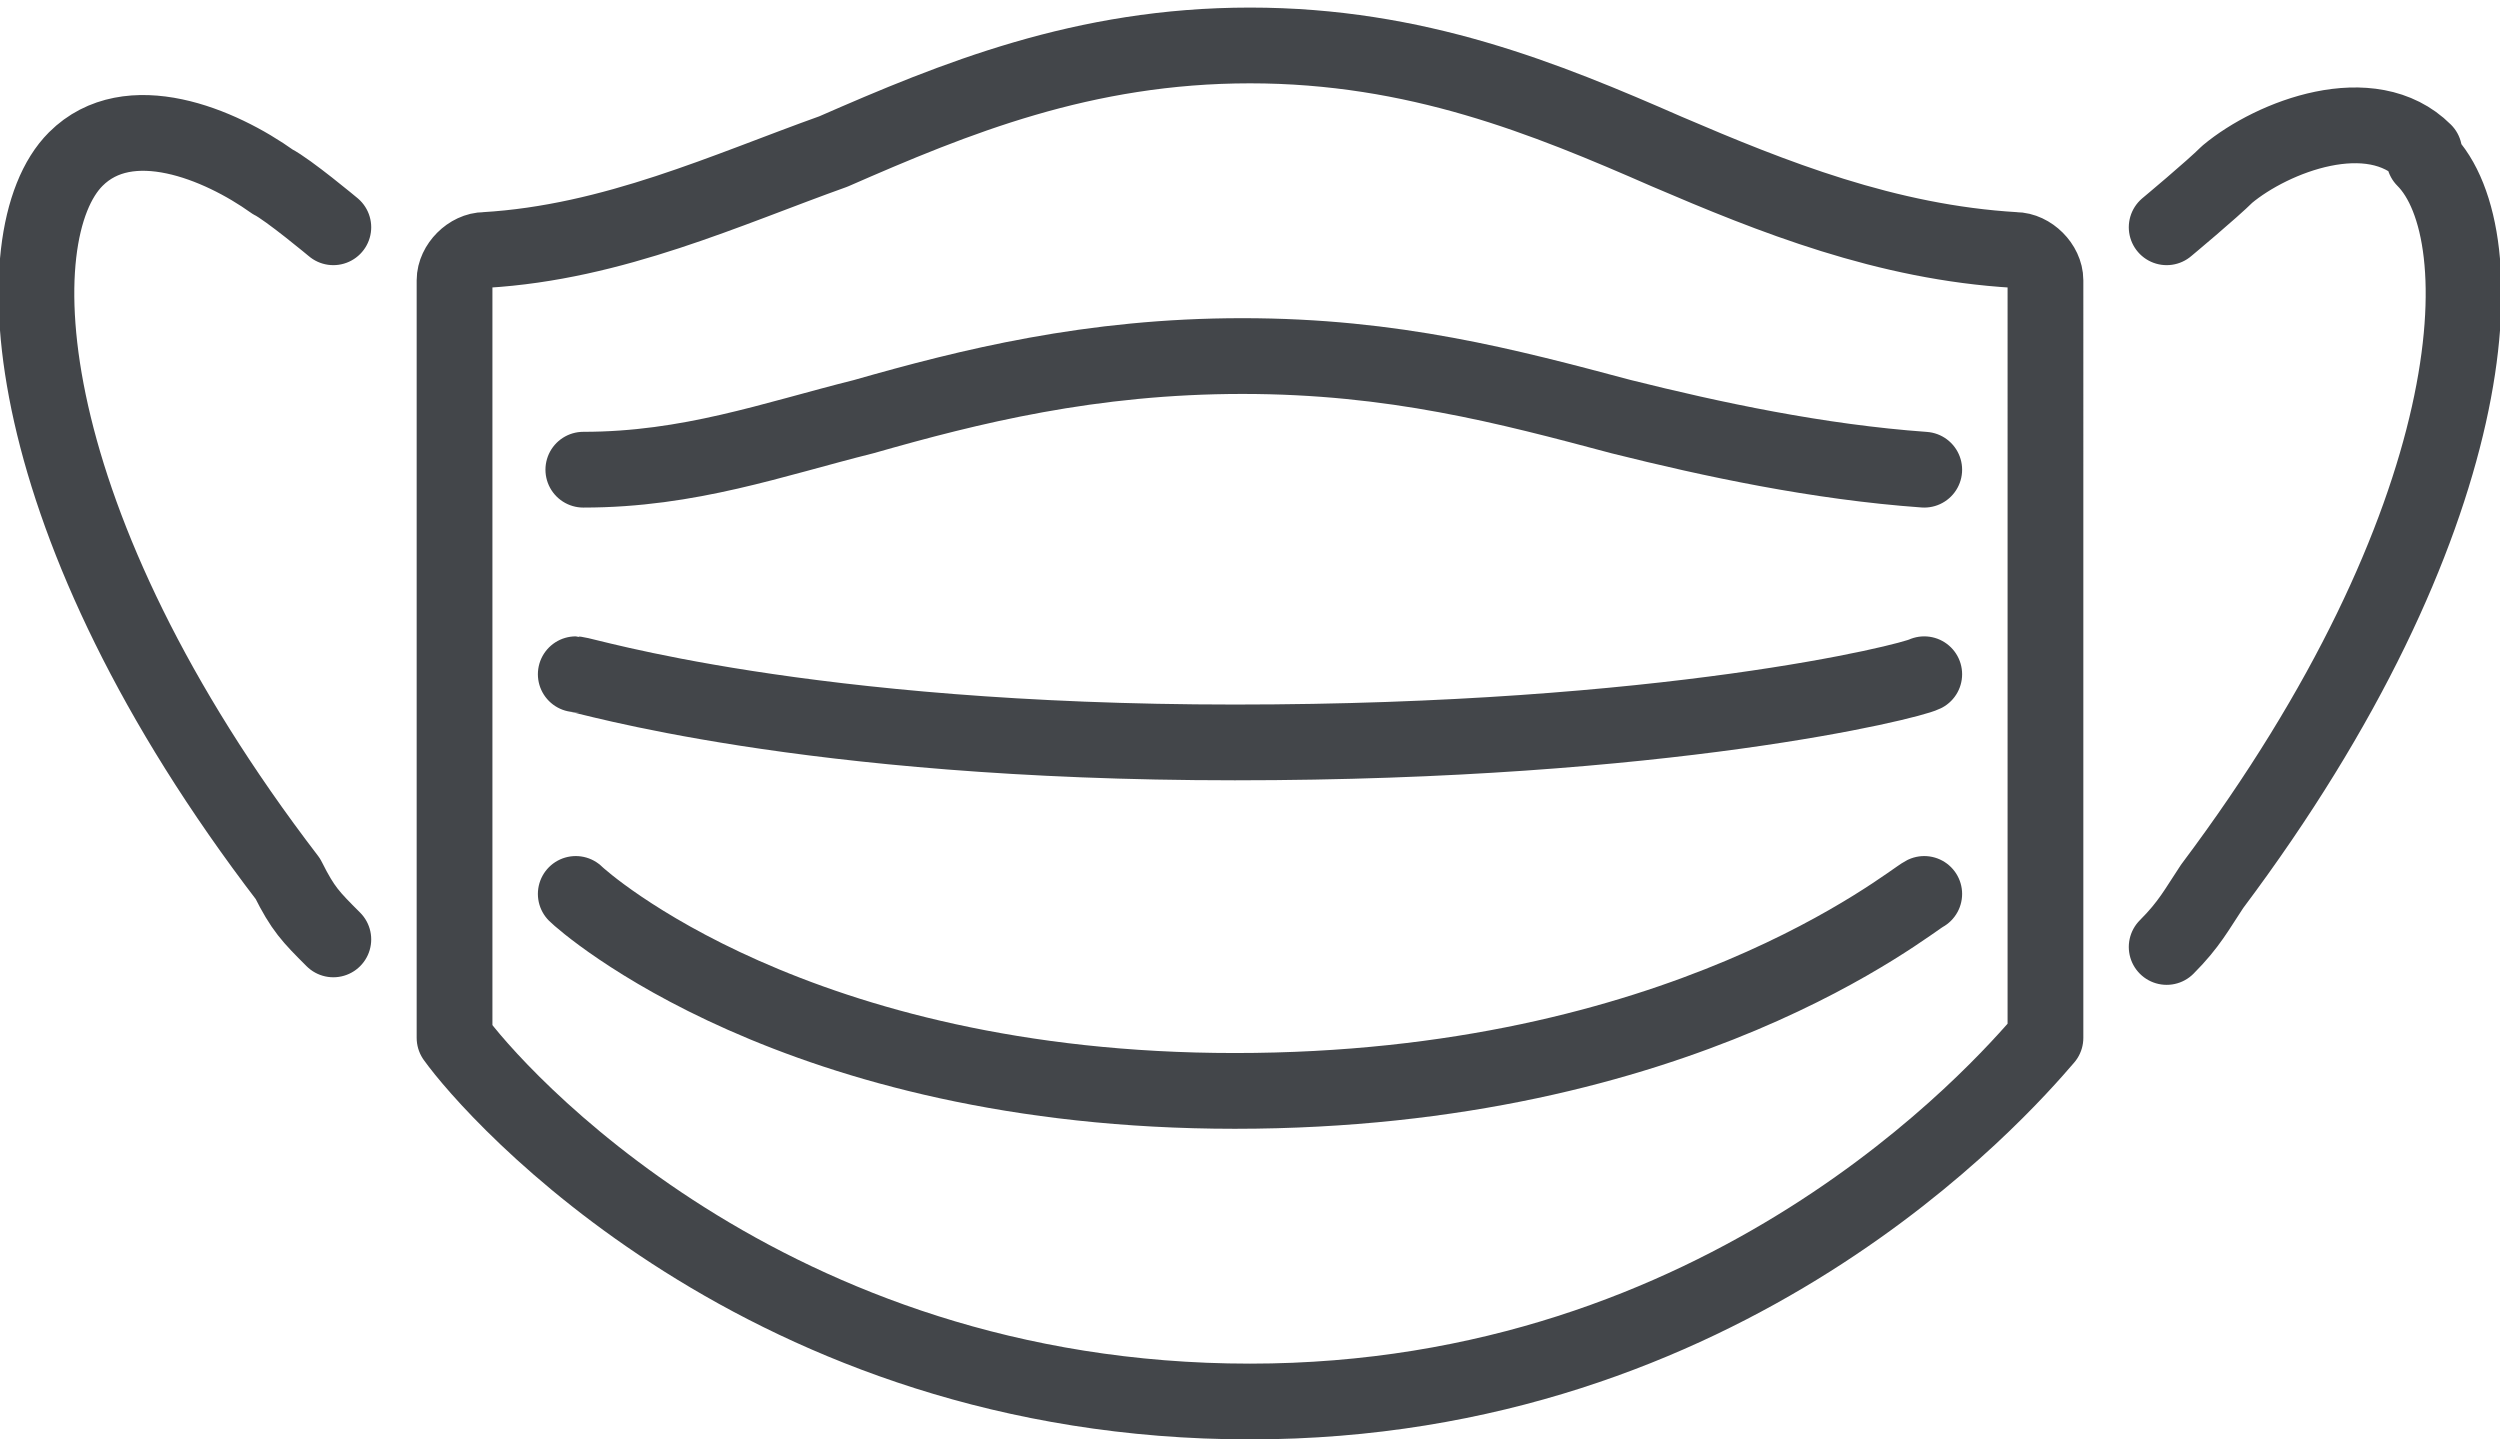
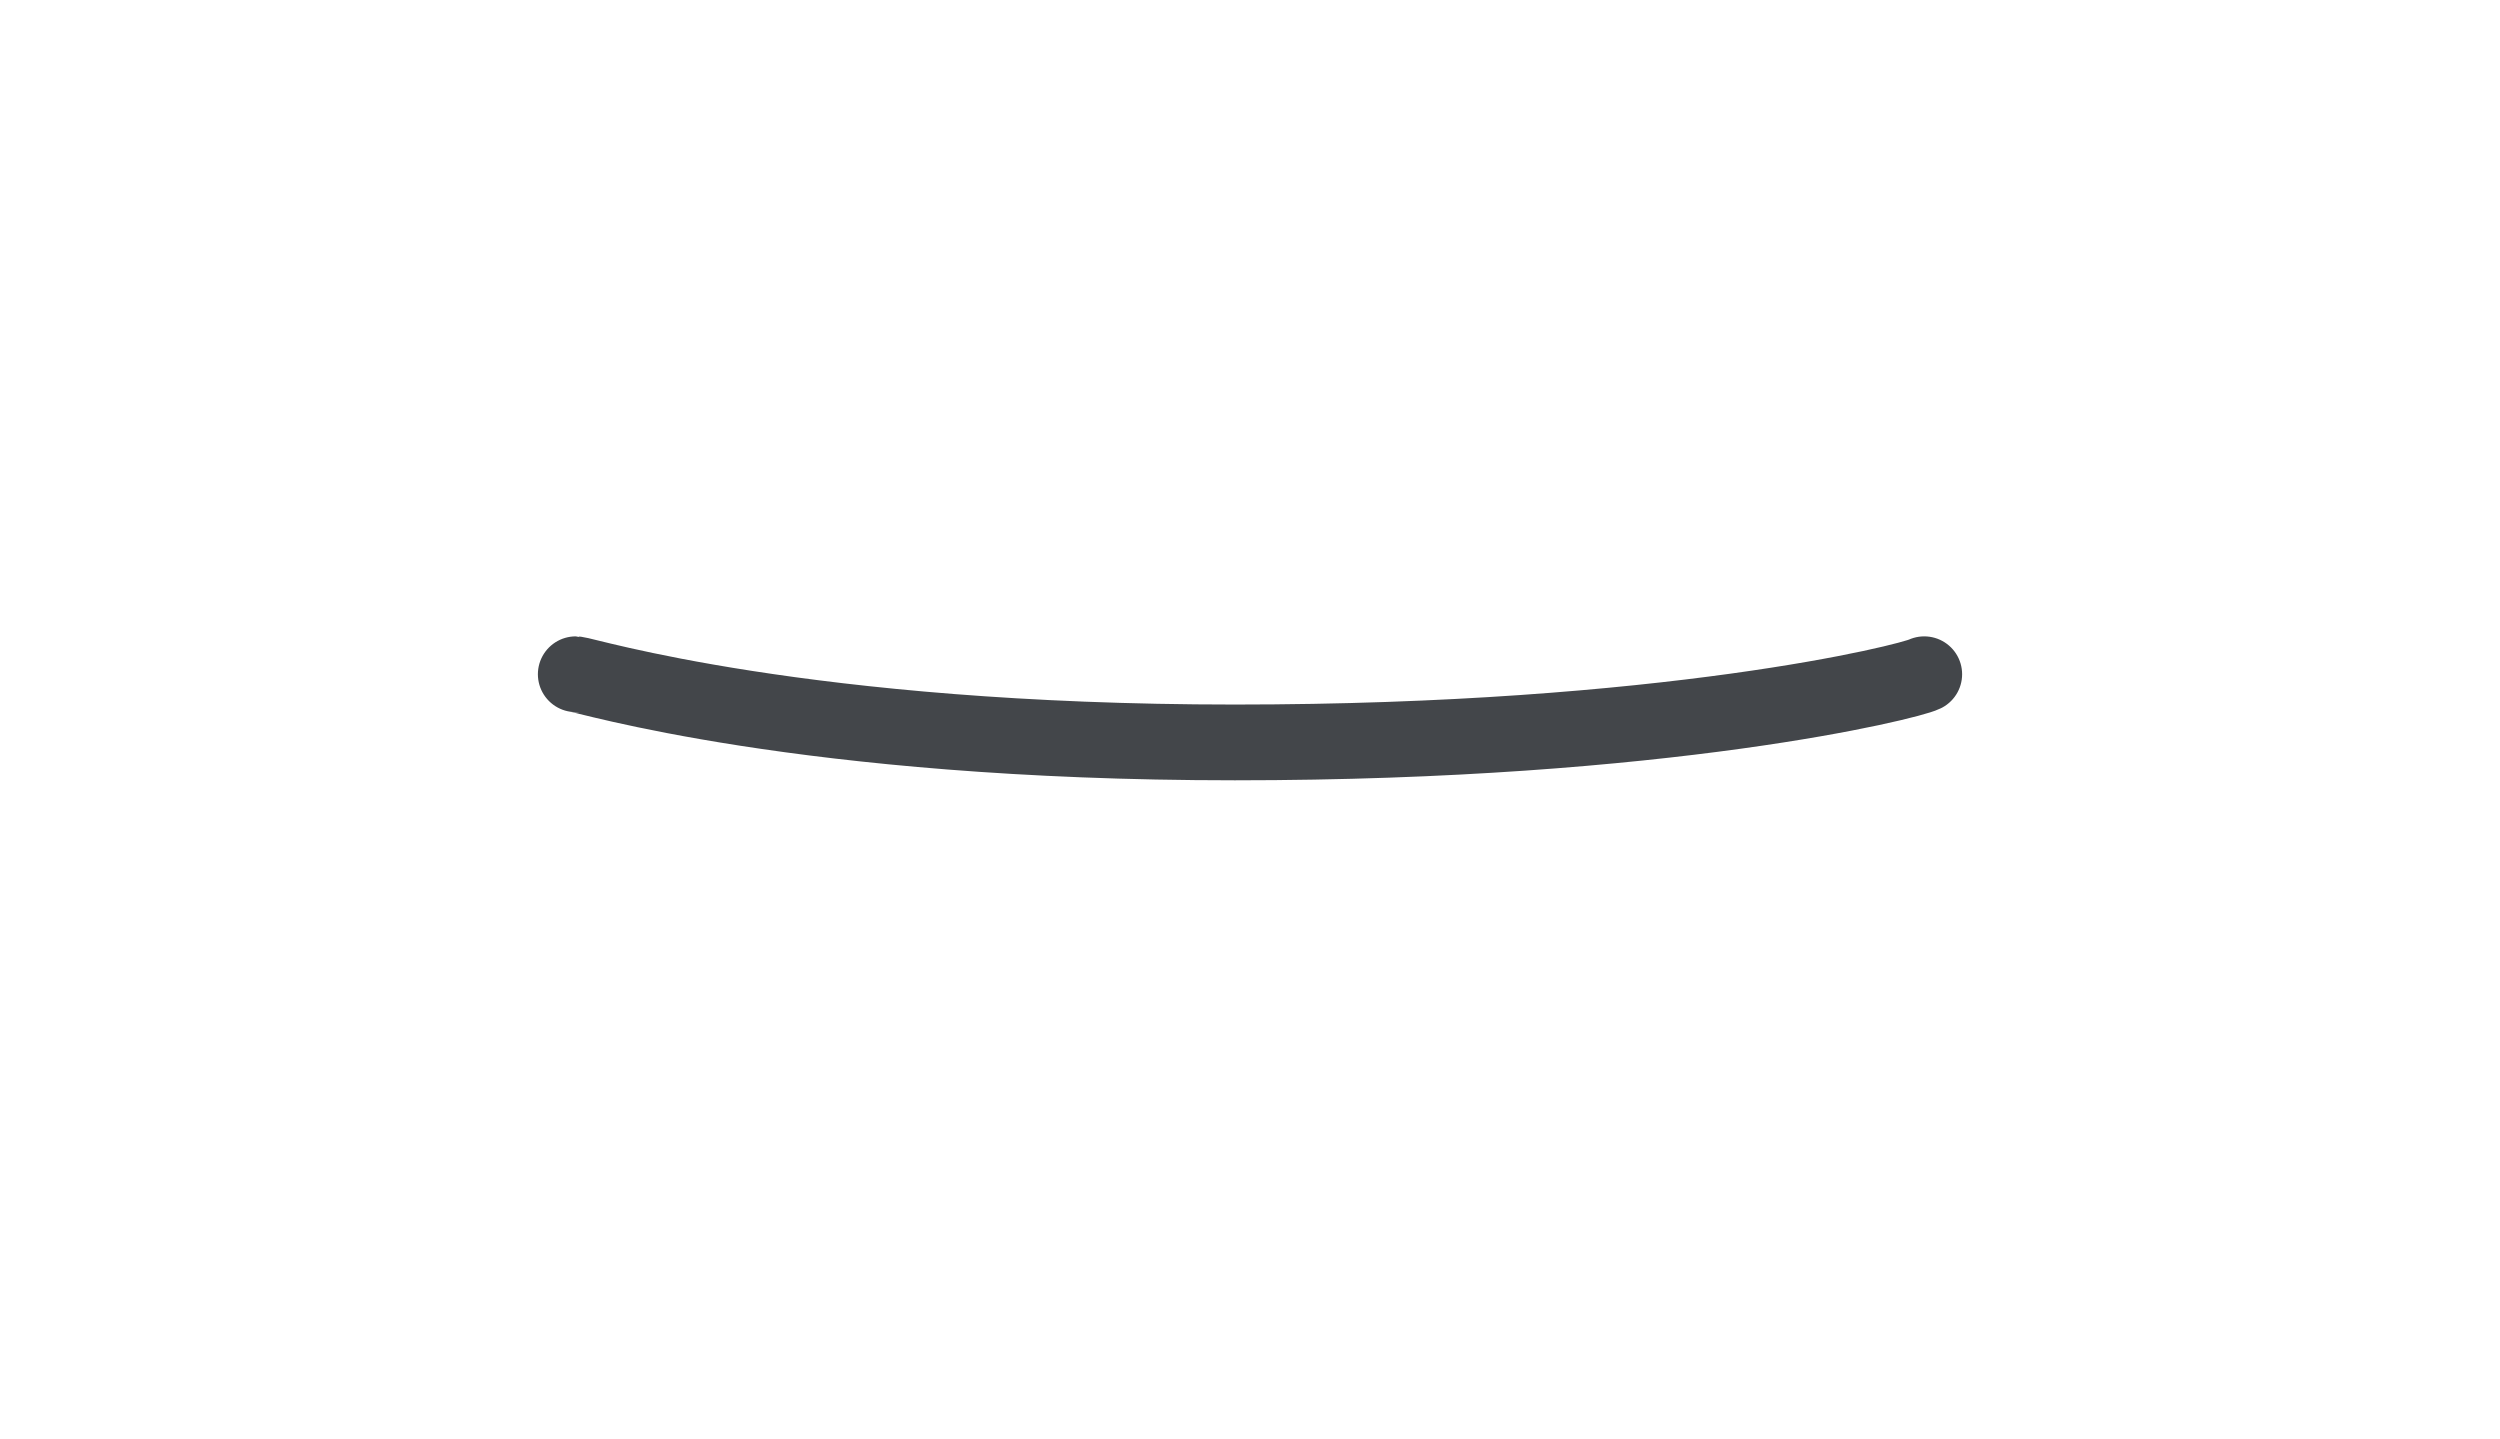
<svg xmlns="http://www.w3.org/2000/svg" version="1.1" x="0px" y="0px" viewBox="0 0 33 19" style="enable-background:new 0 0 33 19;" xml:space="preserve">
  <style type="text/css">
	.st0{fill:none;stroke:#43464a;stroke-linecap:round;stroke-linejoin:round;stroke-miterlimit:10;}
	.st1{fill:none;stroke:#43464a;stroke-width:2.344;stroke-linecap:round;stroke-linejoin:round;stroke-miterlimit:10;}
	.st2{fill:none;stroke:#43464a;stroke-linecap:round;stroke-linejoin:round;stroke-miterlimit:10;}
	.st3{fill:none;stroke:#43464a;stroke-width:2.344;stroke-linecap:round;stroke-linejoin:round;stroke-miterlimit:10;}
	.st4{fill:none;stroke:#43464a;stroke-width:2.344;stroke-linecap:round;stroke-linejoin:round;stroke-miterlimit:10;}
	.st5{fill:none;stroke:#43464a;stroke-width:2.293;stroke-linecap:round;stroke-linejoin:round;stroke-miterlimit:10;}
	.st6{fill:none;stroke:#43464a;stroke-width:2.344;stroke-linecap:round;stroke-linejoin:round;stroke-miterlimit:10;}
	.st7{fill:none;stroke:#43464a;stroke-linecap:round;stroke-linejoin:round;stroke-miterlimit:10;}
	.st8{fill:#FFFFFF;stroke:#43464a;stroke-linecap:round;stroke-linejoin:round;stroke-miterlimit:10;}
	.st9{fill:#FFFFFF;stroke:#43464a;stroke-width:2.344;stroke-linecap:round;stroke-linejoin:round;stroke-miterlimit:10;}
	.st10{fill:none;stroke:#43464a;stroke-linecap:round;stroke-linejoin:round;stroke-miterlimit:10;}
	.st11{fill:none;stroke:#43464a;stroke-width:2.321;stroke-linecap:round;stroke-linejoin:round;stroke-miterlimit:10;}
	.st12{fill:none;stroke:#43464a;stroke-width:2.344;stroke-linecap:round;stroke-linejoin:round;stroke-miterlimit:10;}
	.st13{fill:none;stroke:#43464a;stroke-linecap:round;stroke-linejoin:round;stroke-miterlimit:10;stroke-dasharray:15,15;}
	
		.st14{fill:none;stroke:#43464a;stroke-width:2.344;stroke-linecap:round;stroke-linejoin:round;stroke-miterlimit:10;stroke-dasharray:35.156,35.156;}
	.st15{fill:none;stroke:#43464a;stroke-width:2.3;stroke-linecap:round;stroke-linejoin:round;stroke-miterlimit:10;}
	.st16{fill:none;stroke:#43464a;stroke-width:0.991;stroke-linecap:round;stroke-linejoin:round;stroke-miterlimit:10;}
	.st17{fill:none;stroke:#43464a;stroke-width:2.323;stroke-linecap:round;stroke-linejoin:round;stroke-miterlimit:10;}
</style>
  <g id="Layer_1">
    <g>
-       <path class="st2" d="M27,13.7c-0.6,0.7-4.2,4.8-10.5,4.8c-6.4,0-10-4.1-10.5-4.8v-10c0-0.2,0.2-0.4,0.4-0.4    c1.7-0.1,3.2-0.8,4.6-1.3c1.6-0.7,3.3-1.4,5.5-1.4c2.2,0,3.9,0.7,5.5,1.4c1.4,0.6,2.9,1.2,4.6,1.3c0.2,0,0.4,0.2,0.4,0.4V13.7z     M4.4,12.4C4.1,12.1,4,12,3.8,11.6C0.2,6.9,0,3.1,1,2.1 M1,2.1c0.7-0.7,1.9-0.2,2.6,0.3C3.8,2.5,4.4,3,4.4,3 M32,2.1    c1,1,0.8,4.8-2.8,9.6c-0.2,0.3-0.3,0.5-0.6,0.8 M28.6,3c0,0,0.6-0.5,0.8-0.7c0.6-0.5,1.9-1,2.6-0.3" />
-       <path class="st2" d="M25.4,6.2c-1.4-0.1-2.8-0.4-4-0.7c-1.5-0.4-3-0.8-5-0.8c-2,0-3.6,0.4-5,0.8c-1.2,0.3-2.3,0.7-3.7,0.7" />
-       <path class="st2" d="M7.6,11.8c0.1,0.1,2.9,2.6,8.7,2.6c5.9,0,8.9-2.5,9.1-2.6" />
      <path class="st2" d="M7.6,8.9c0.1,0,3,0.9,8.7,0.9s8.9-0.8,9.1-0.9" />
    </g>
  </g>
  <g id="Layer_2">
</g>
</svg>